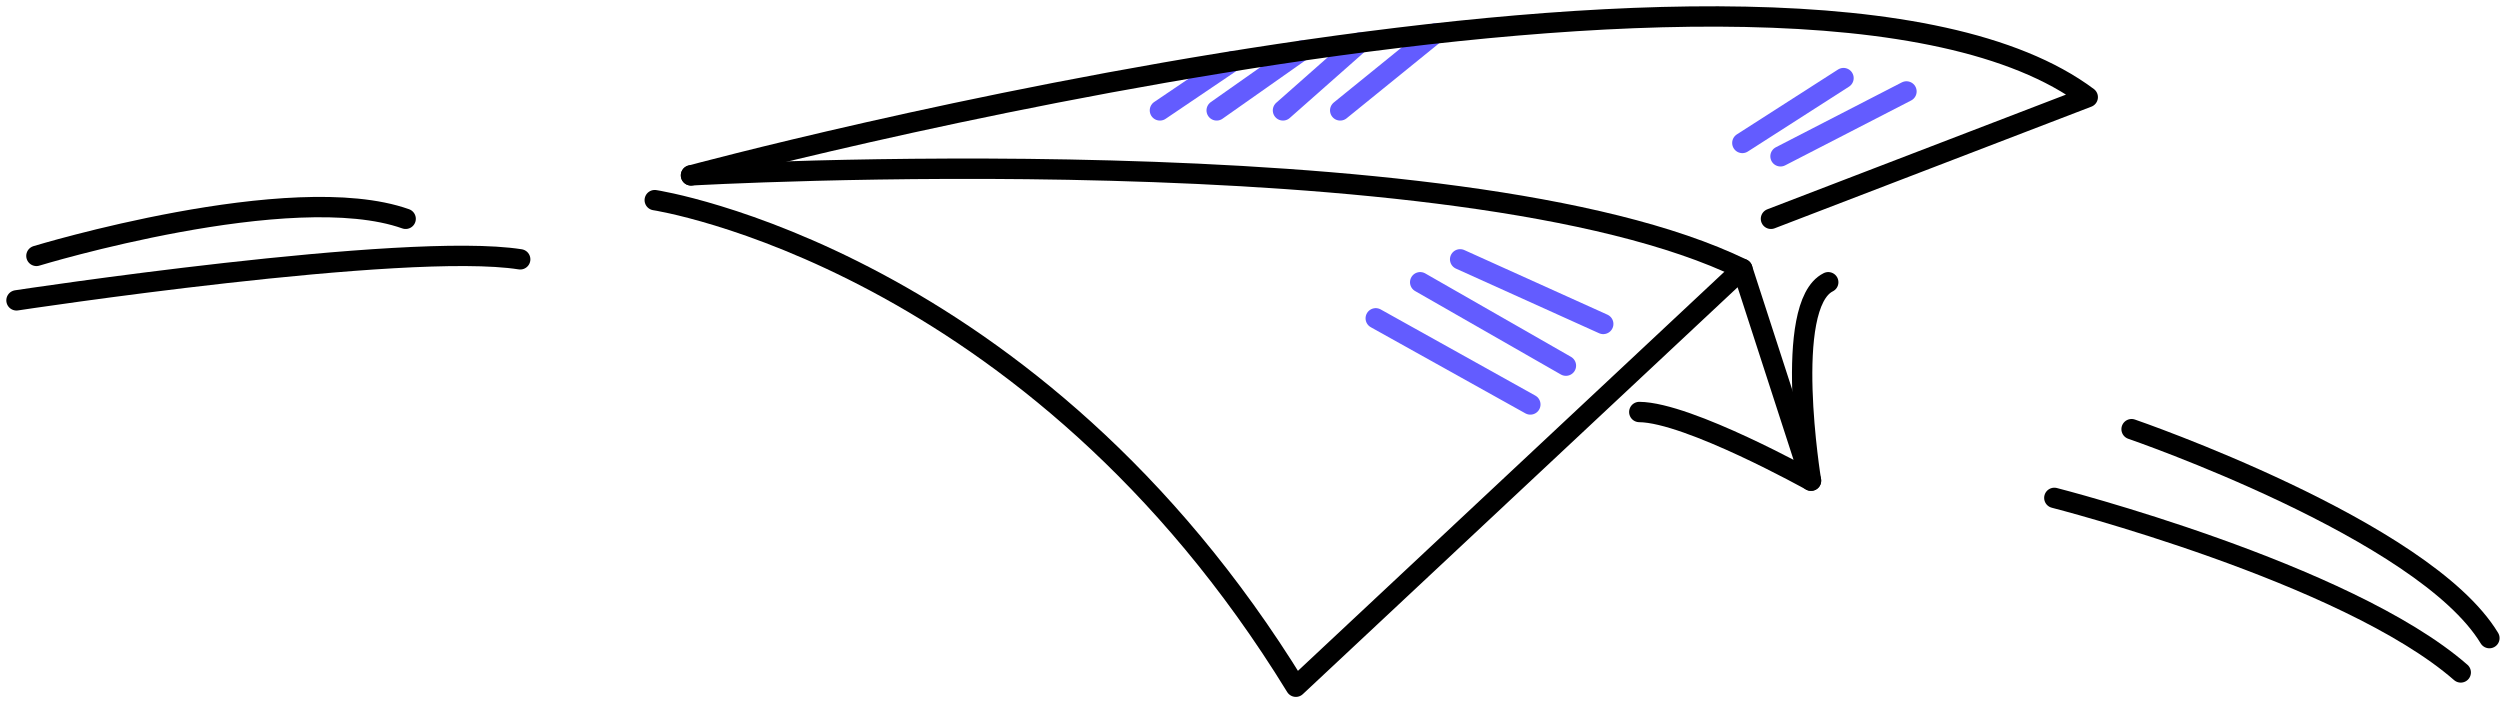
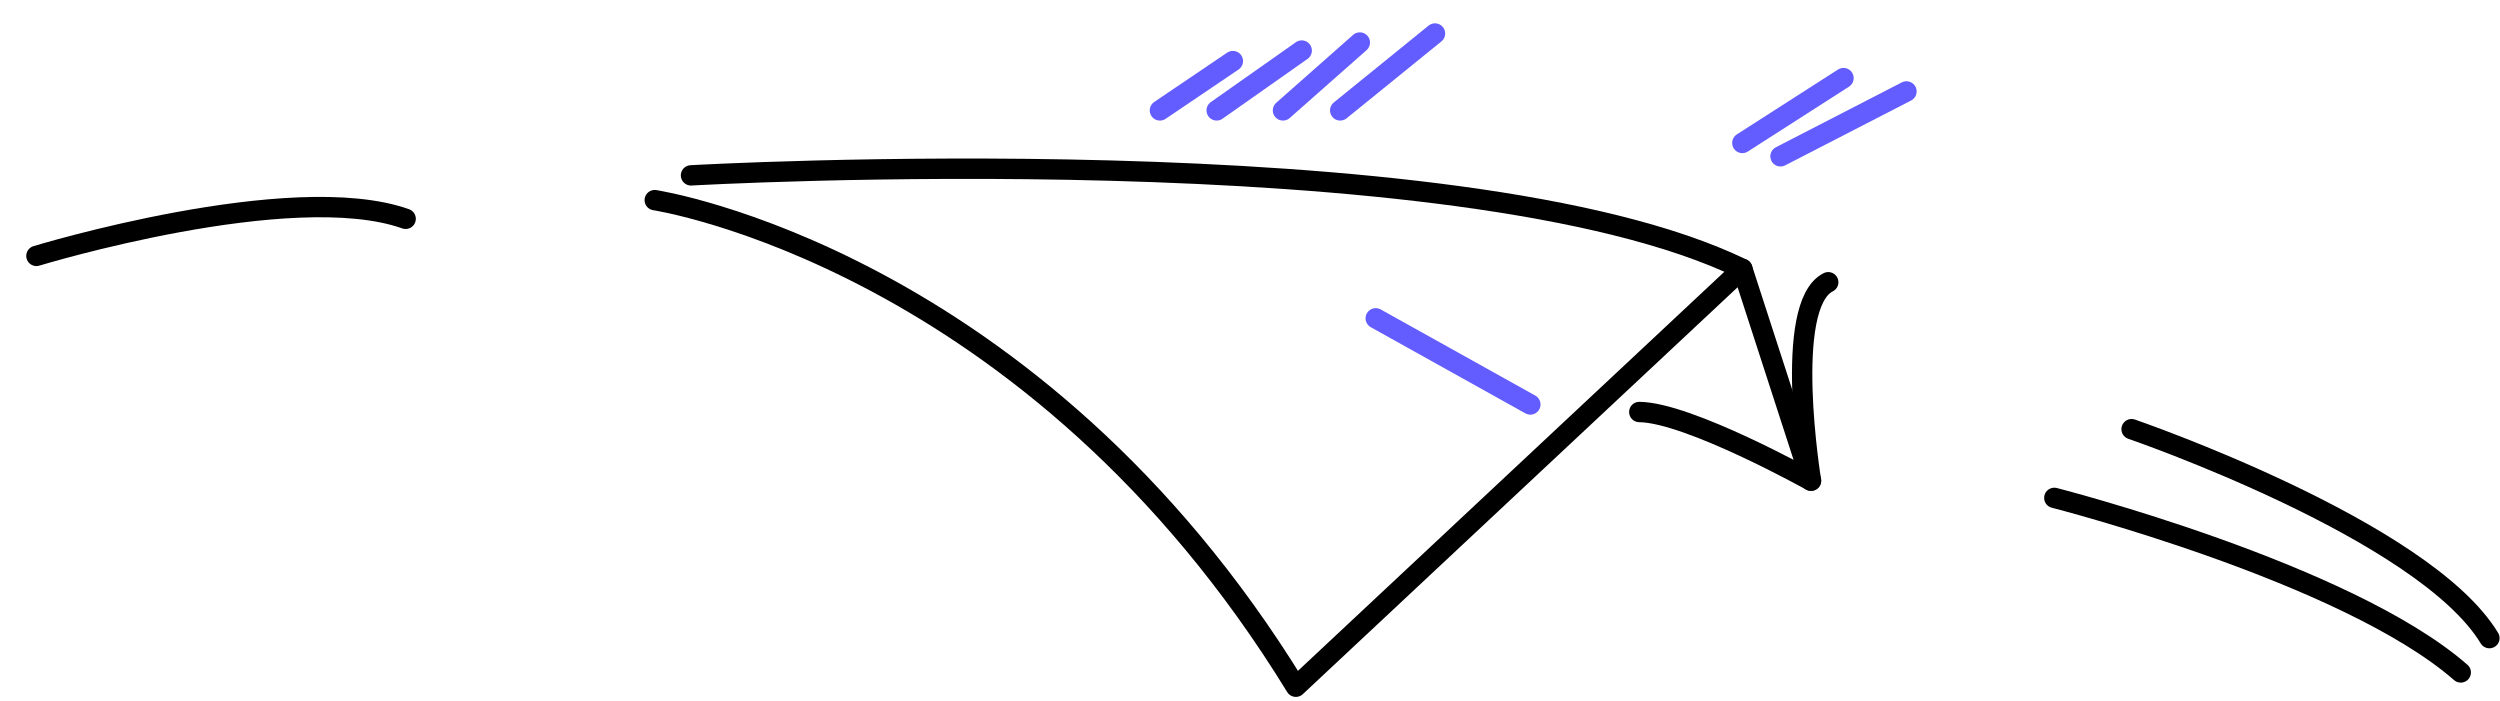
<svg xmlns="http://www.w3.org/2000/svg" width="371px" height="104px" viewBox="0 0 371 104" version="1.1">
  <g id="Page-1" stroke="none" stroke-width="1" fill="none" fill-rule="evenodd" stroke-linecap="round" stroke-linejoin="round">
    <g id="Group" transform="translate(2, 2)" stroke-width="3.02">
      <path d="M196.885,14.383 L210.954,2.973" id="Path" stroke="#635CFF" />
      <path d="M188.393,14.383 L199.799,4.31" id="Path" stroke="#635CFF" />
      <path d="M178.554,14.383 L191.174,5.503" id="Path" stroke="#635CFF" />
      <path d="M170.132,14.383 L180.957,7.064" id="Path" stroke="#635CFF" />
      <path d="M95.164,27.701 C95.164,27.701 151.231,36.224 190.306,99.91 L256.564,37.902 L266.755,69.332 C266.755,69.332 248.59,59.211 241.27,59.142" id="Path" stroke="#000000" />
      <path d="M202.159,45.238 L225.103,58.023" id="Path" stroke="#635CFF" />
      <path d="M100.544,24.025 C100.544,24.025 214.683,17.516 256.564,37.902" id="Path" stroke="#000000" />
-       <path d="M100.544,24.025 C100.544,24.025 264.225,-20.147 307.822,12.418 L260.81,30.471" id="Path" stroke="#000000" />
      <path d="M266.755,69.332 C266.755,69.332 262.494,43.283 269.312,39.884" id="Path" stroke="#000000" />
      <path d="M280.92,11.57 L262.227,21.197" id="Path" stroke="#635CFF" />
      <path d="M271.576,9.589 L256.564,19.215" id="Path" stroke="#635CFF" />
-       <path d="M208.754,39.884 L230.382,52.264" id="Path" stroke="#635CFF" />
-       <path d="M214.683,36.485 L235.922,46.074" id="Path" stroke="#635CFF" />
-       <path d="M0.447,42.574 C0.447,42.574 58.209,33.795 75.198,36.485" id="Path" stroke="#000" />
      <path d="M3.404,35.974 C3.404,35.974 41.227,24.451 58.199,30.471" id="Path" stroke="#000" />
      <path d="M302.862,71.884 C302.862,71.884 346.182,82.948 363.176,97.79" id="Path" stroke="#000" />
      <path d="M314.326,61.688 C314.326,61.688 357.657,76.556 367.427,92.697" id="Path" stroke="#000" />
    </g>
  </g>
</svg>